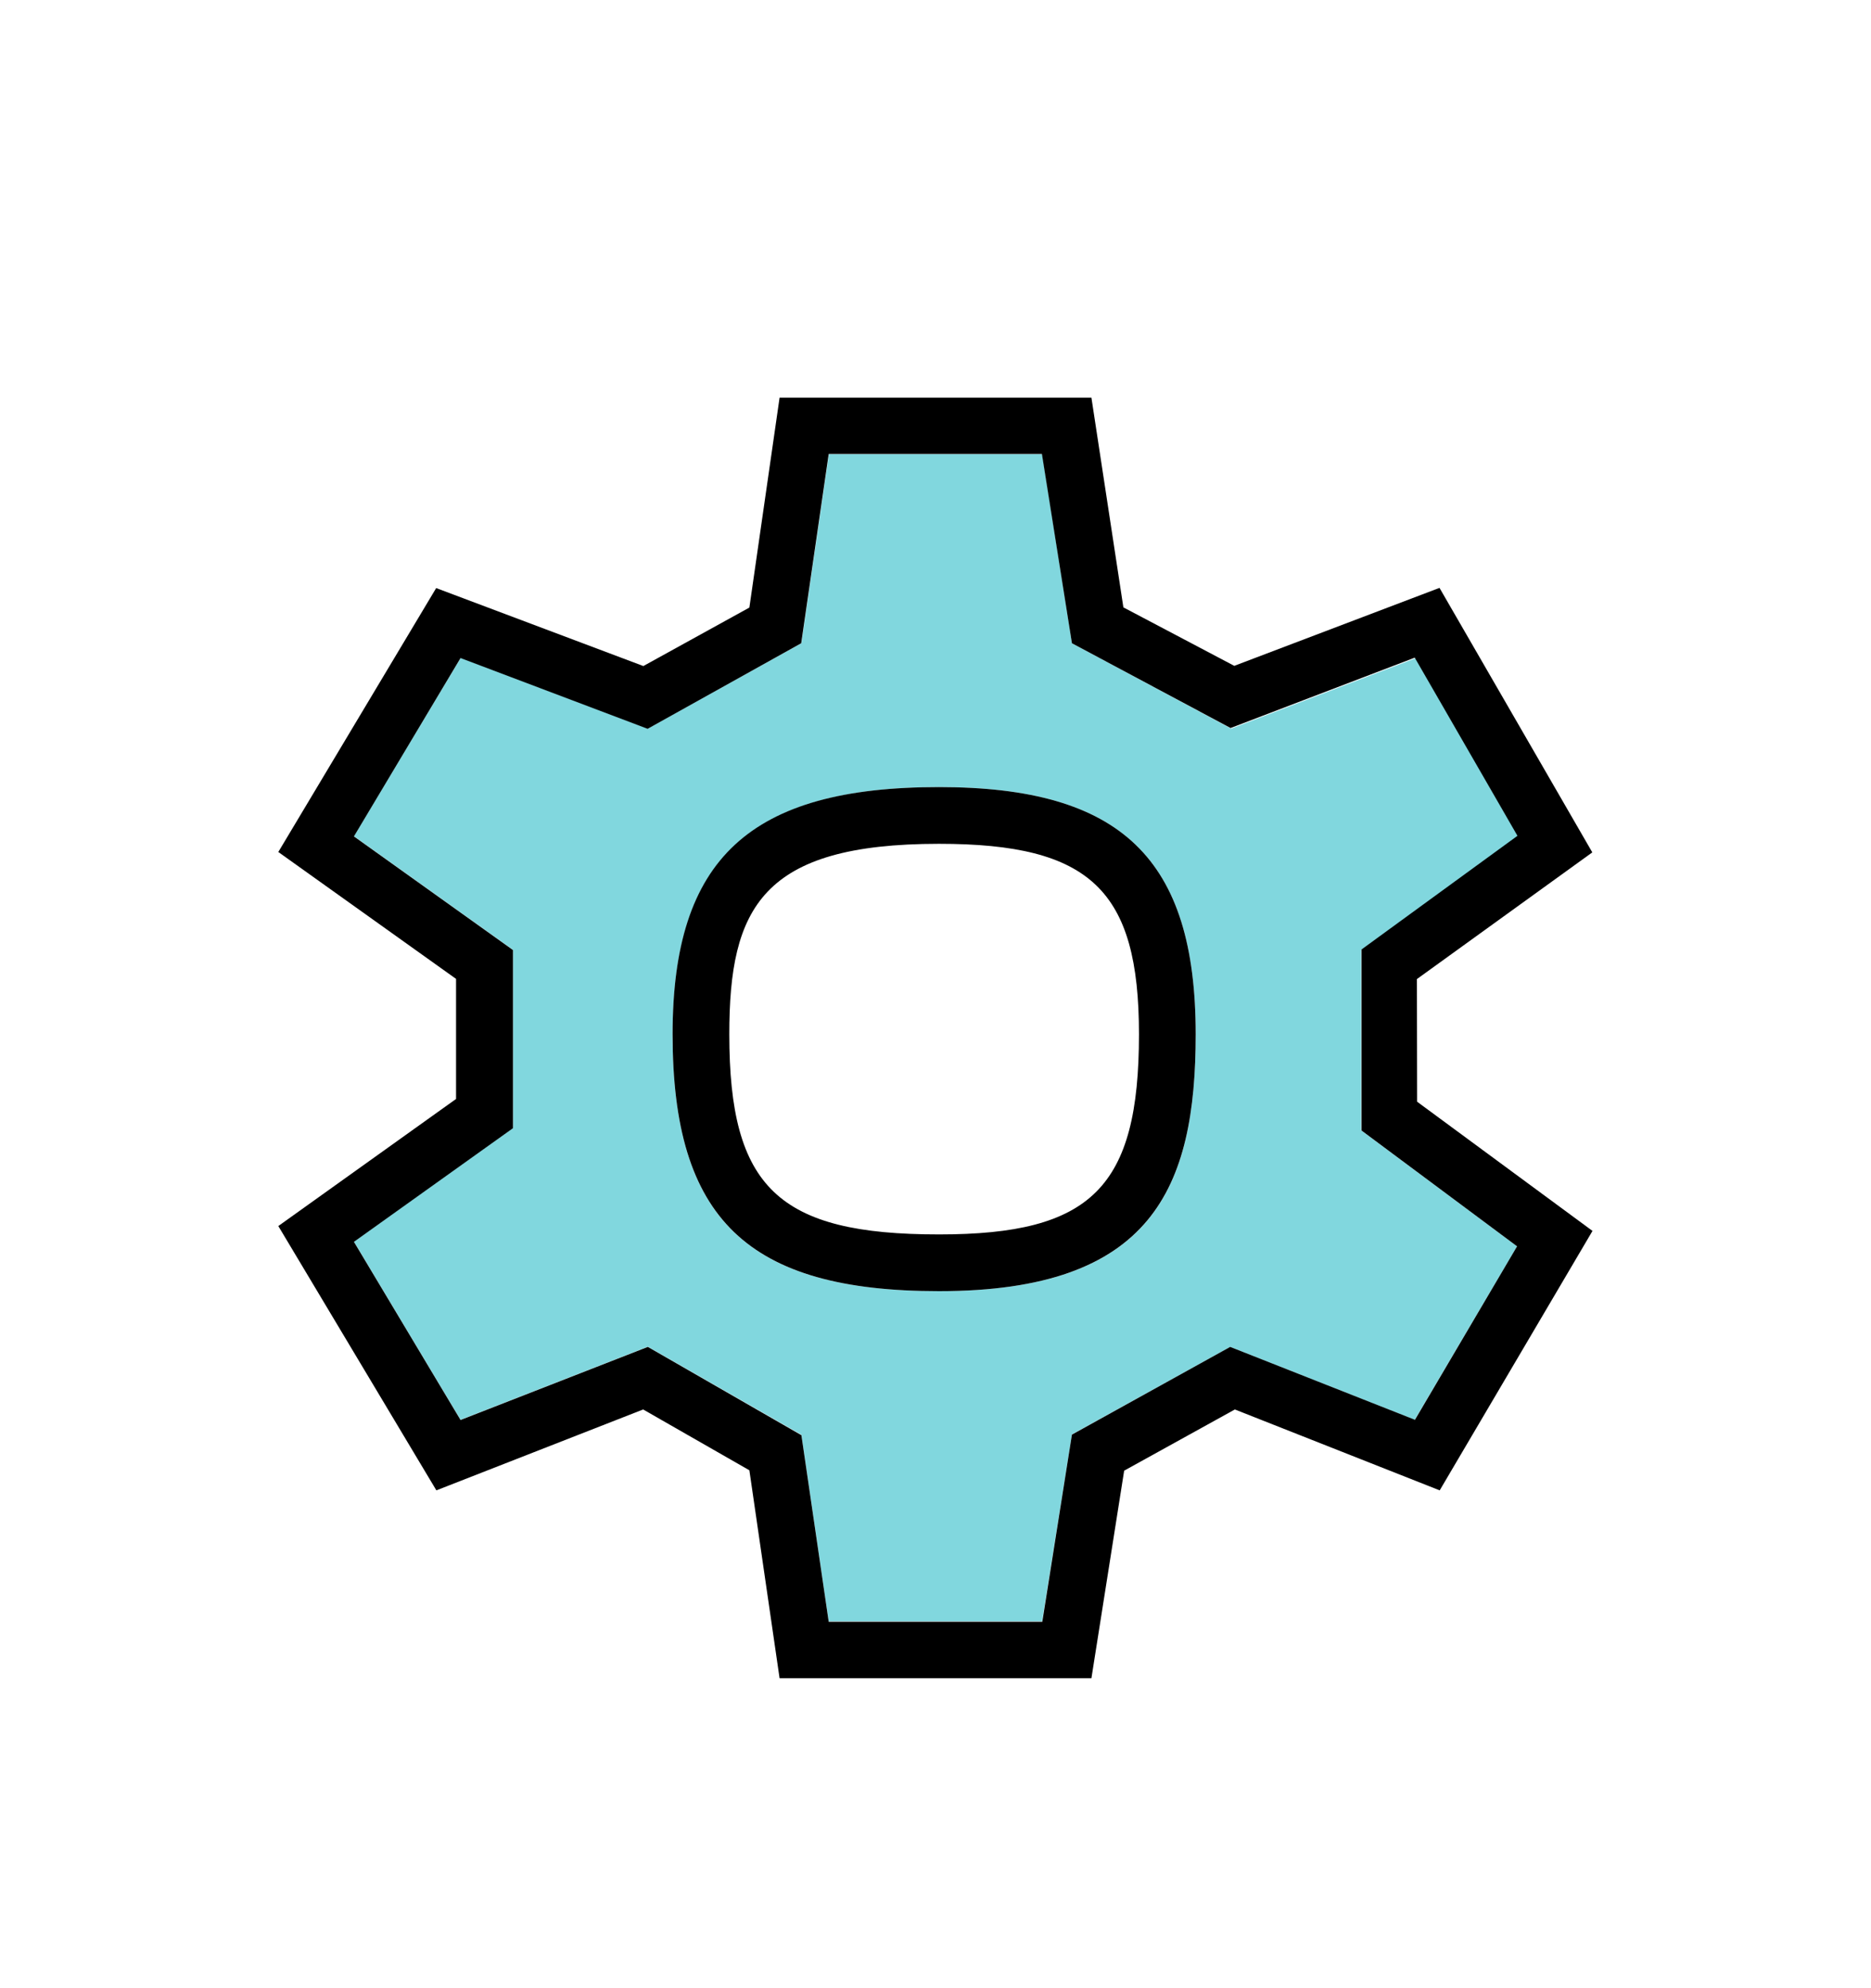
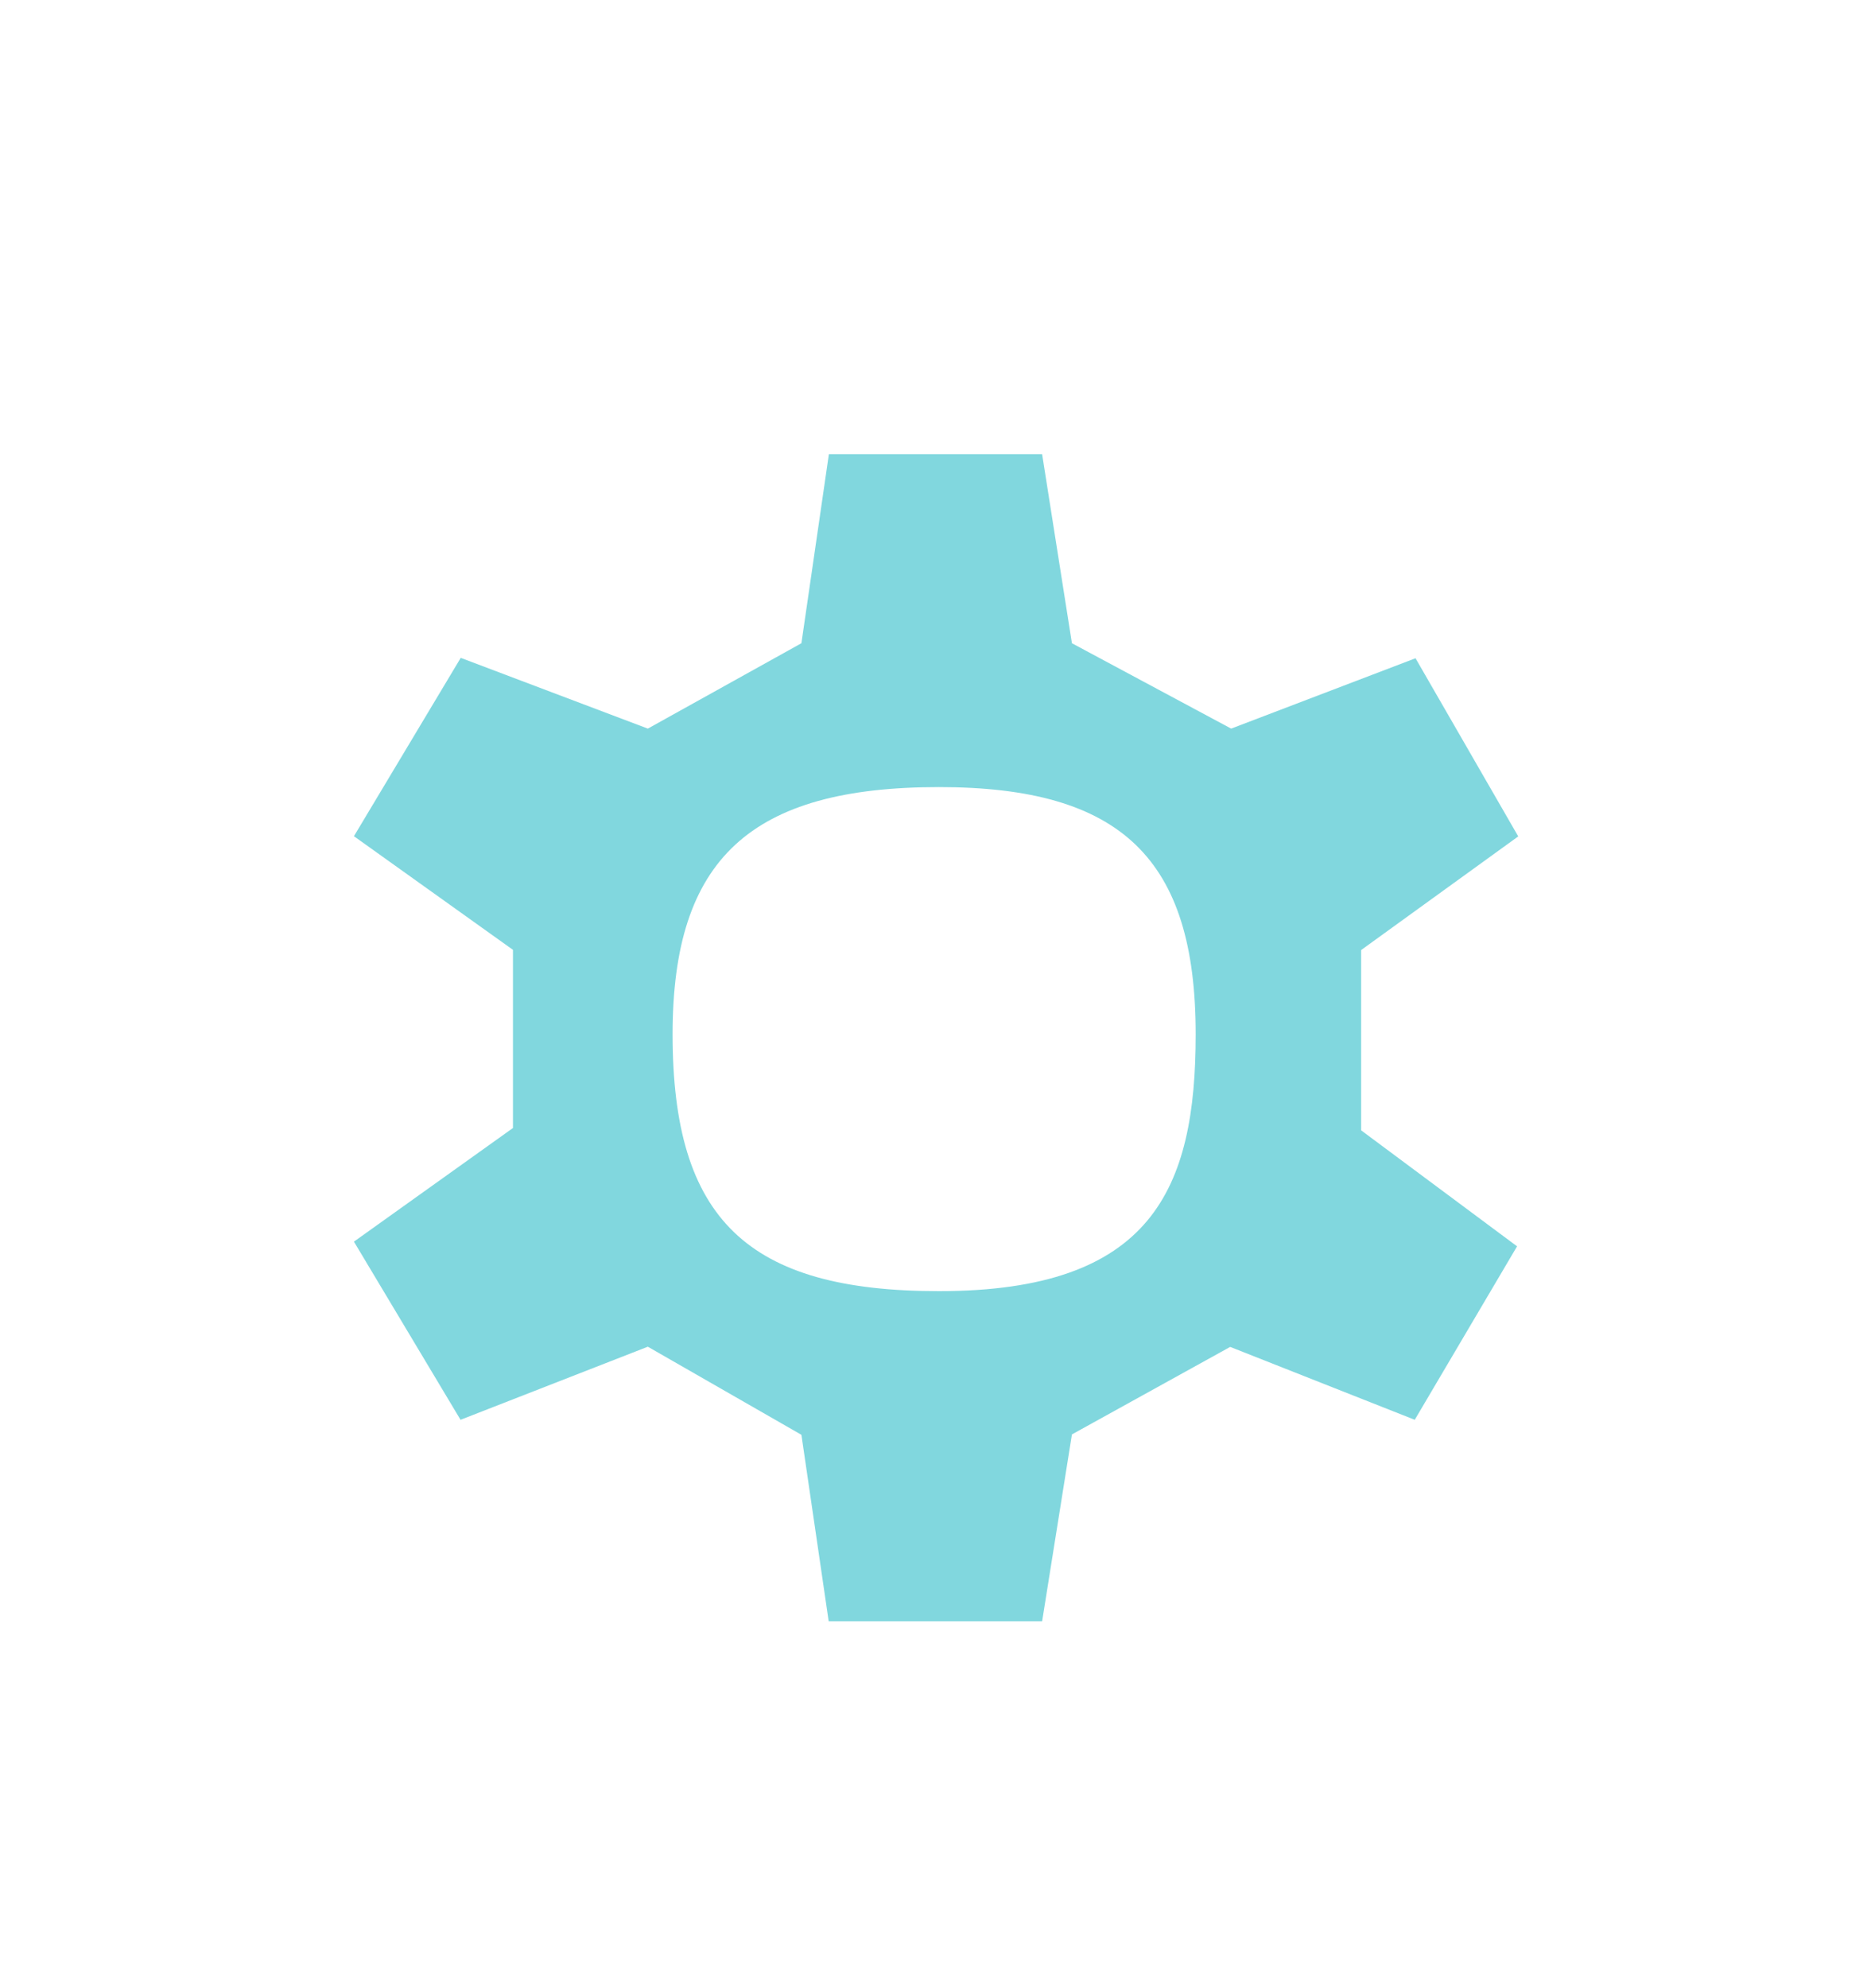
<svg xmlns="http://www.w3.org/2000/svg" width="96" height="102" viewBox="0 0 96 102" fill="none">
  <path d="M63.12 69.1L72.59 72.84L77.84 63.94L69.84 57.99V48.74L77.9 42.91L72.63 33.77L63.17 37.38L55 33L53.47 23.3H42.53L41.12 33L33.24 37.38L23.64 33.75L18.16 42.9L26.32 48.73V57.87L18.16 63.7L23.63 72.84L33.24 69.09L41.12 73.61L42.52 83.18H53.47L55 73.59L63.12 69.1ZM48.18 66.24C38.34 66.24 34.51 62.55 34.51 53.06C34.51 44.06 38.51 40.38 48.18 40.38C57.54 40.38 61.35 44.06 61.35 53.06C61.35 61 59.11 66.24 48.18 66.24Z" fill="#81D7DE" />
-   <path d="M72.7 50.23L81.7 43.73L73.86 30.16L63.33 34.16L57.64 31.16L56 20.4H40L38.45 31.17L33.01 34.17L22.38 30.17L14.28 43.71L23.4 50.22V56.38L14.28 62.9L22.39 76.46L33 72.31L38.45 75.43L40 86.1H56L57.68 75.45L63.36 72.31L73.87 76.46L81.71 63.15L72.71 56.52L72.7 50.23ZM77.84 63.94L72.6 72.84L63.12 69.1L55 73.6L53.48 83.2H42.52L41.12 73.63L33.24 69.1L23.63 72.85L18.16 63.71L26.32 57.88V48.74L18.16 42.91L23.63 33.76L33.23 37.39L41.11 33L42.52 23.29H53.46L55 33L63.14 37.35L72.59 33.74L77.86 42.88L69.86 48.71V58L77.84 63.94Z" fill="black" />
-   <path d="M48.18 40.38C38.47 40.38 34.51 44.05 34.51 53.06C34.51 62.54 38.35 66.24 48.18 66.24C59.11 66.24 61.35 60.97 61.35 53.06C61.35 44.05 57.53 40.38 48.18 40.38ZM48.18 63.33C39.93 63.33 37.42 60.93 37.42 53.06C37.42 46.58 39.08 43.29 48.18 43.29C55.95 43.29 58.44 45.66 58.44 53.06C58.44 60.93 56 63.33 48.18 63.33Z" fill="black" />
</svg>